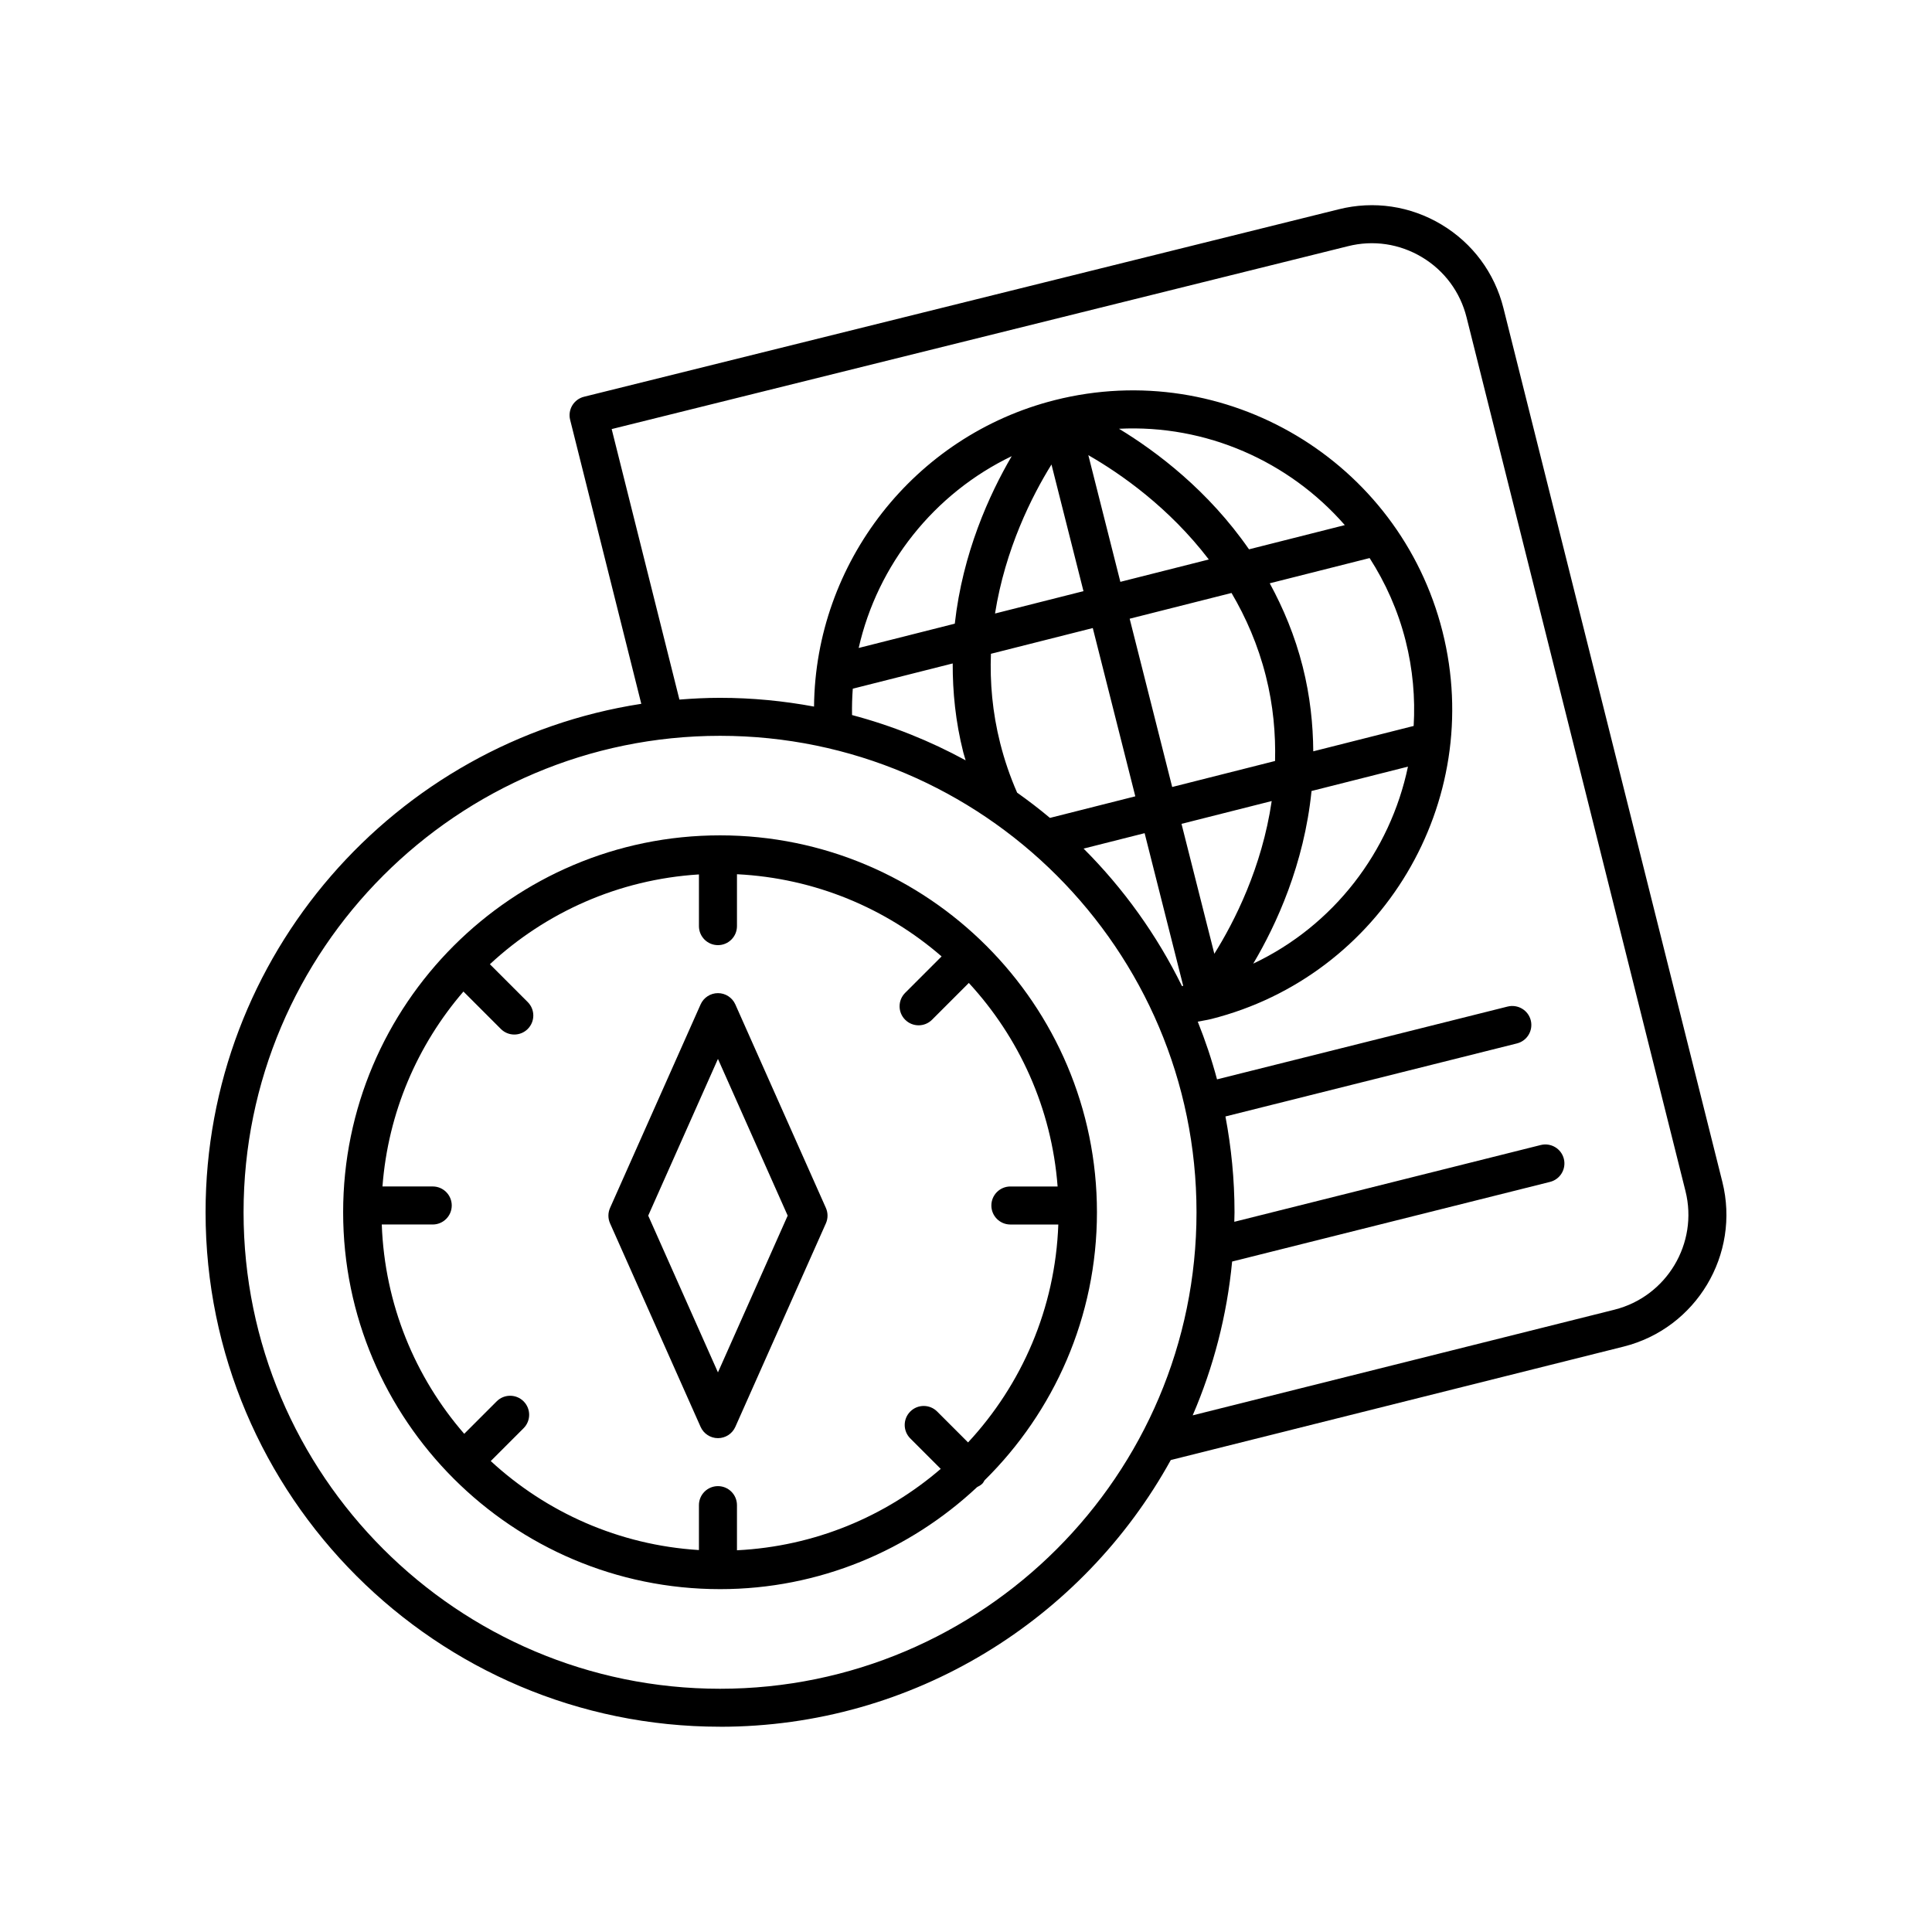
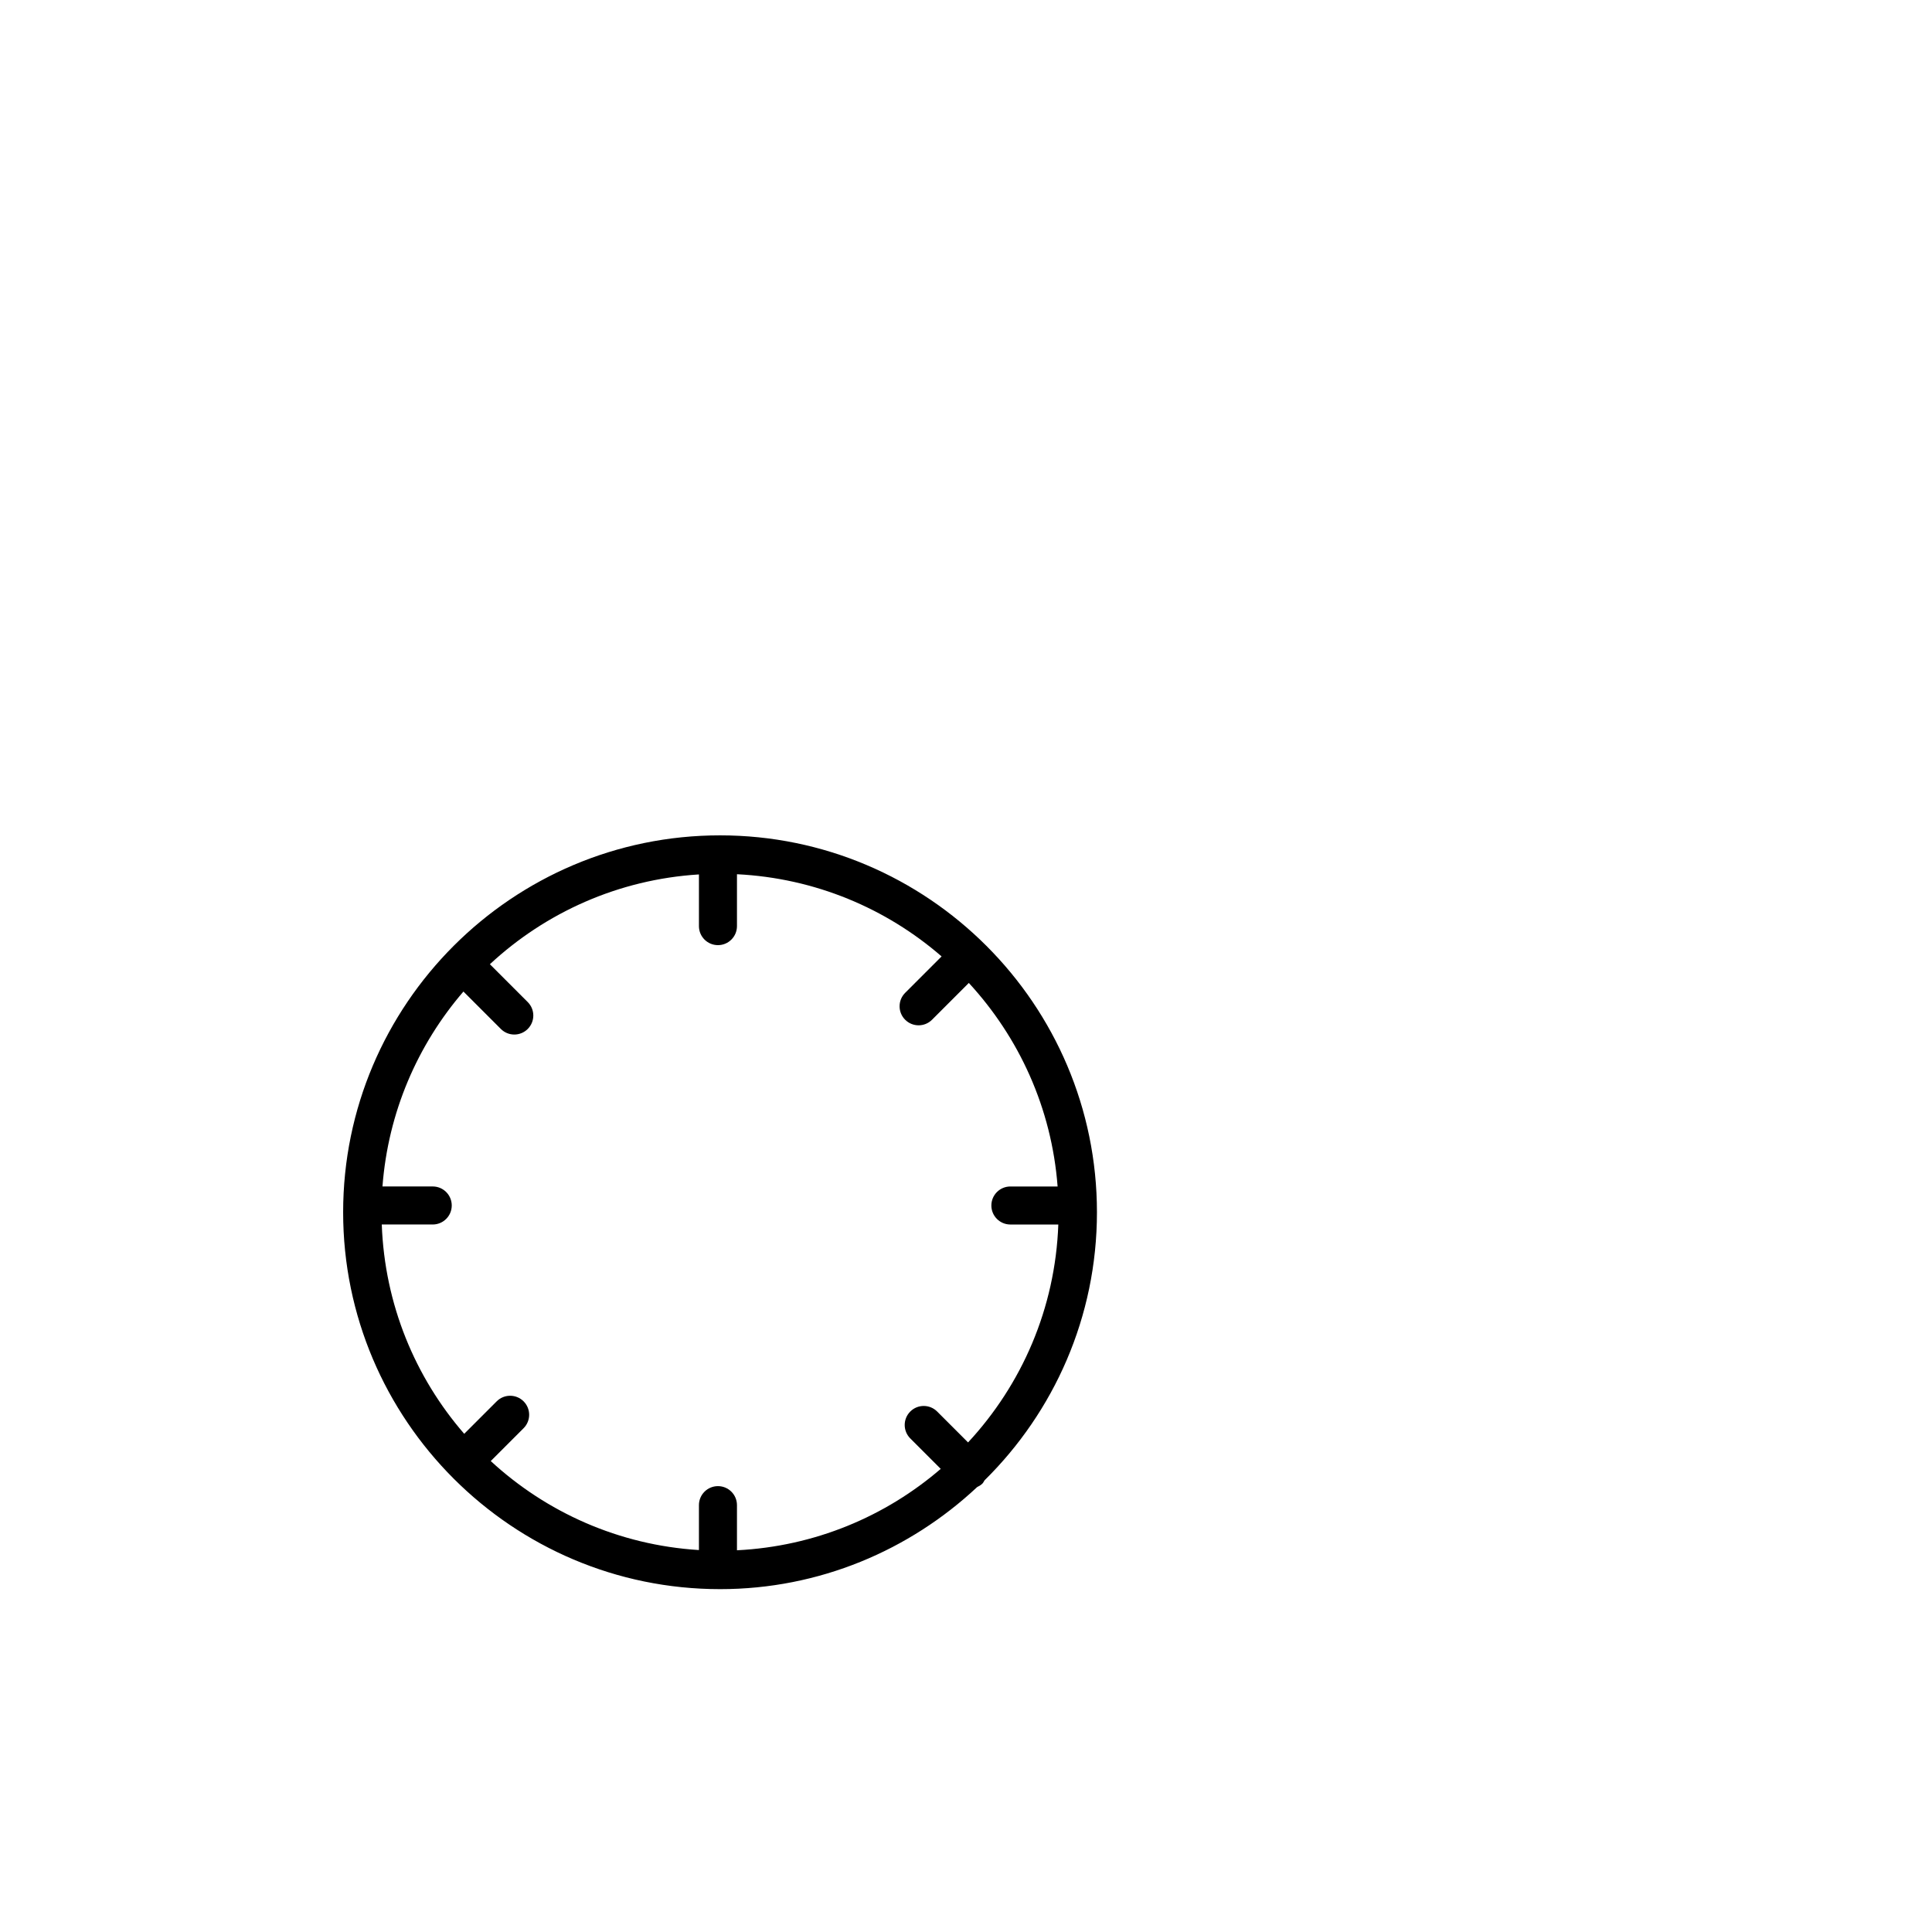
<svg xmlns="http://www.w3.org/2000/svg" fill="#000000" width="800px" height="800px" version="1.1" viewBox="144 144 512 512">
  <g>
-     <path d="m334.82 601.61c51.387 0 96.215-28.586 119.45-70.684l120-30.062c19.254-4.828 30.992-24.414 26.168-43.672l-58.012-231.55c-2.336-9.324-8.168-17.188-16.414-22.129-8.25-4.945-17.938-6.379-27.246-4.043l-200 49.676c-1.301 0.324-2.414 1.148-3.106 2.297-0.688 1.148-0.895 2.523-0.566 3.82l18.855 75.258c-65.309 10.07-115.47 66.656-115.47 134.74 0 75.184 61.16 136.34 136.34 136.34zm-28.719-343.9 195.11-48.461c6.703-1.695 13.68-0.656 19.625 2.906 5.938 3.559 10.137 9.219 11.816 15.938l58.016 231.55c3.473 13.863-4.981 27.969-18.844 31.445l-111.75 27.996c5.484-12.711 9.082-26.414 10.453-40.762l84.246-21.105c2.699-0.676 4.336-3.414 3.664-6.113-0.676-2.699-3.414-4.328-6.113-3.664l-81.219 20.348c0.008-0.844 0.055-1.676 0.055-2.523 0-8.68-0.852-17.156-2.406-25.391l77.254-19.355c2.699-0.676 4.336-3.414 3.664-6.113-0.676-2.699-3.418-4.316-6.113-3.664l-77.035 19.301c-1.398-5.231-3.117-10.328-5.106-15.293 1.188-0.246 2.391-0.406 3.566-0.699 45.219-11.43 72.711-57.516 61.285-102.73-11.43-45.223-57.516-72.707-102.74-61.285-37.297 9.43-63.457 43.156-63.801 81.215-8.086-1.5-16.402-2.32-24.914-2.32-3.625 0-7.207 0.184-10.762 0.465zm126.32 6.914c8.578 4.918 21.402 13.867 31.926 27.645l-23.441 5.926zm-1.289 36.039-23.441 5.926c2.715-17.121 9.75-31.09 14.961-39.492zm39.234 0.48c3.816 6.477 7.016 13.777 9.094 22.004 1.977 7.816 2.621 15.355 2.445 22.523l-27.262 6.891-11.27-44.594zm10.648 55.145c-2.582 17.609-9.863 31.938-15.203 40.473l-8.699-34.43zm10.555-2.664 25.555-6.457c-4.711 22.5-19.648 42.109-41.004 52.207 6.125-10.305 13.488-26.332 15.449-45.75zm27.066-17.238-26.605 6.723c-0.059-7.164-0.828-14.645-2.797-22.434-2.074-8.199-5.144-15.492-8.738-22.094l26.469-6.688c4.223 6.582 7.516 13.906 9.535 21.891 1.914 7.582 2.574 15.184 2.137 22.602zm-43.633-46.809c-10.77-15.531-24.383-25.836-34.453-31.949 23.07-1.16 45.055 8.609 59.84 25.531zm-77.973 19.703-25.469 6.438c5.004-22.082 19.984-40.949 40.555-50.828-5.945 10.164-12.996 25.66-15.086 44.391zm-27.227 24.215c-0.047-2.348 0.023-4.676 0.195-6.984l26.48-6.691c-0.023 7.516 0.738 15.391 2.812 23.59 0.176 0.703 0.426 1.387 0.617 2.086-9.422-5.141-19.516-9.188-30.105-12zm43.727 20.551c-0.012-0.023-0.004-0.047-0.016-0.07-1.832-4.188-3.332-8.574-4.457-13.035-2.078-8.223-2.731-16.168-2.449-23.68l26.992-6.82 11.27 44.594-22.625 5.719c-2.809-2.359-5.723-4.586-8.715-6.707zm33.809 10.754 10.223 40.457c-0.109 0.02-0.215 0.043-0.324 0.062-6.664-13.555-15.5-25.859-26.074-36.43zm-112.52-25.801c69.625 0 126.27 56.645 126.27 126.27 0 69.625-56.645 126.27-126.27 126.27-69.621 0.004-126.27-56.641-126.27-126.27 0-69.621 56.645-126.27 126.27-126.27z" />
    <path d="m334.82 565.14c26.34 0 50.262-10.324 68.125-27.043 0.496-0.238 0.98-0.516 1.395-0.926 0.254-0.254 0.383-0.57 0.57-0.859 18.371-18.121 29.793-43.27 29.793-71.051 0-55.074-44.805-99.883-99.883-99.883-55.074 0-99.883 44.805-99.883 99.883 0.004 55.074 44.809 99.879 99.883 99.879zm89.461-106.71h-12.52c-2.781 0-5.039 2.254-5.039 5.039 0 2.781 2.254 5.039 5.039 5.039h12.703c-0.801 22.27-9.719 42.457-23.918 57.75l-8.188-8.188c-1.969-1.969-5.156-1.969-7.125 0s-1.969 5.156 0 7.125l8.07 8.07c-14.664 12.629-33.422 20.547-54 21.574v-11.961c0-2.781-2.254-5.039-5.039-5.039-2.781 0-5.039 2.254-5.039 5.039v11.902c-21.23-1.316-40.449-10.008-55.172-23.586l8.703-8.703c1.969-1.969 1.969-5.156 0-7.125s-5.156-1.969-7.125 0l-8.609 8.609c-13.004-14.992-21.086-34.297-21.848-55.473h13.504c2.781 0 5.039-2.254 5.039-5.039 0-2.781-2.254-5.039-5.039-5.039h-13.32c1.492-19.66 9.305-37.547 21.457-51.656l9.918 9.918c0.984 0.984 2.273 1.477 3.562 1.477 1.289 0 2.578-0.492 3.562-1.477 1.969-1.969 1.969-5.156 0-7.125l-10.031-10.031c14.75-13.699 34.062-22.473 55.402-23.797v13.699c0 2.781 2.254 5.039 5.039 5.039 2.781 0 5.039-2.254 5.039-5.039v-13.754c20.688 1.031 39.531 9.035 54.227 21.781l-9.656 9.656c-1.969 1.969-1.969 5.156 0 7.125 0.984 0.984 2.273 1.477 3.562 1.477s2.578-0.492 3.562-1.477l9.75-9.75c13.316 14.438 21.953 33.191 23.527 53.938z" />
-     <path d="m338.87 410.18c-0.809-1.816-2.613-2.988-4.602-2.988s-3.793 1.172-4.602 2.988l-23.996 53.93c-0.582 1.305-0.582 2.793 0 4.098l23.996 53.93c0.809 1.816 2.613 2.988 4.602 2.988s3.793-1.172 4.602-2.988l23.996-53.93c0.582-1.305 0.582-2.793 0-4.098zm-4.606 97.516-18.48-41.539 18.48-41.535 18.48 41.535z" />
  </g>
</svg>